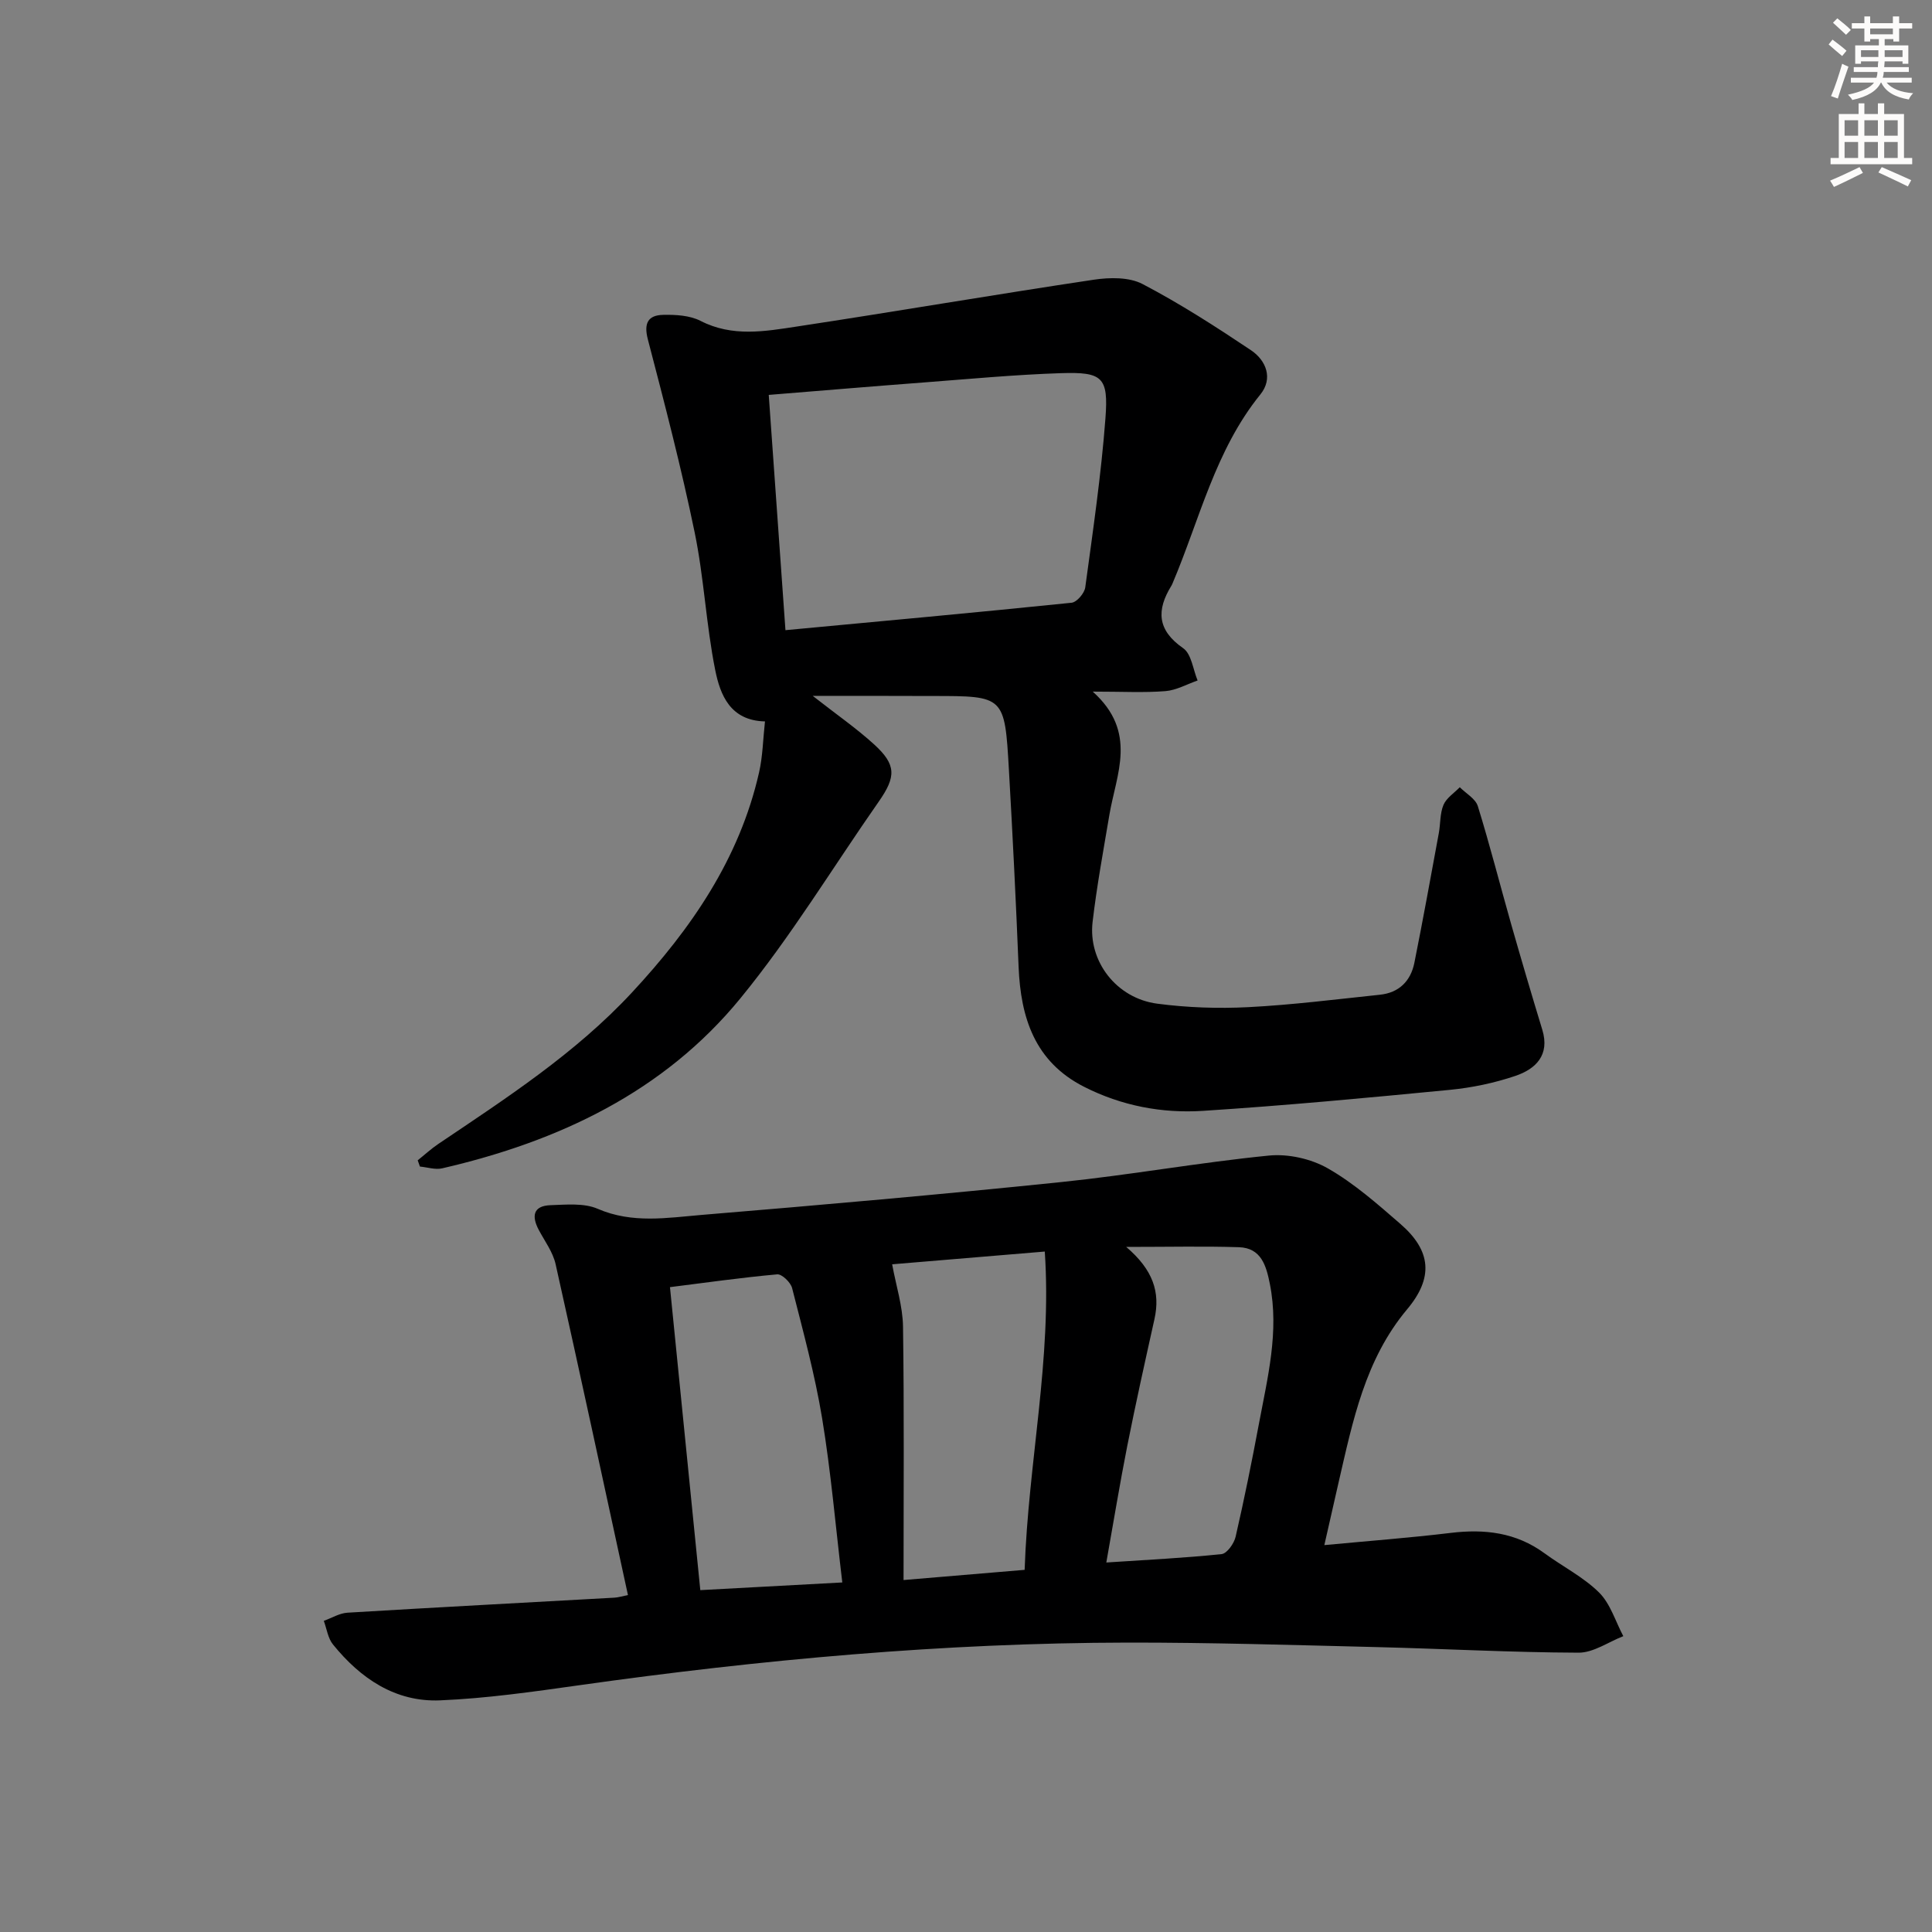
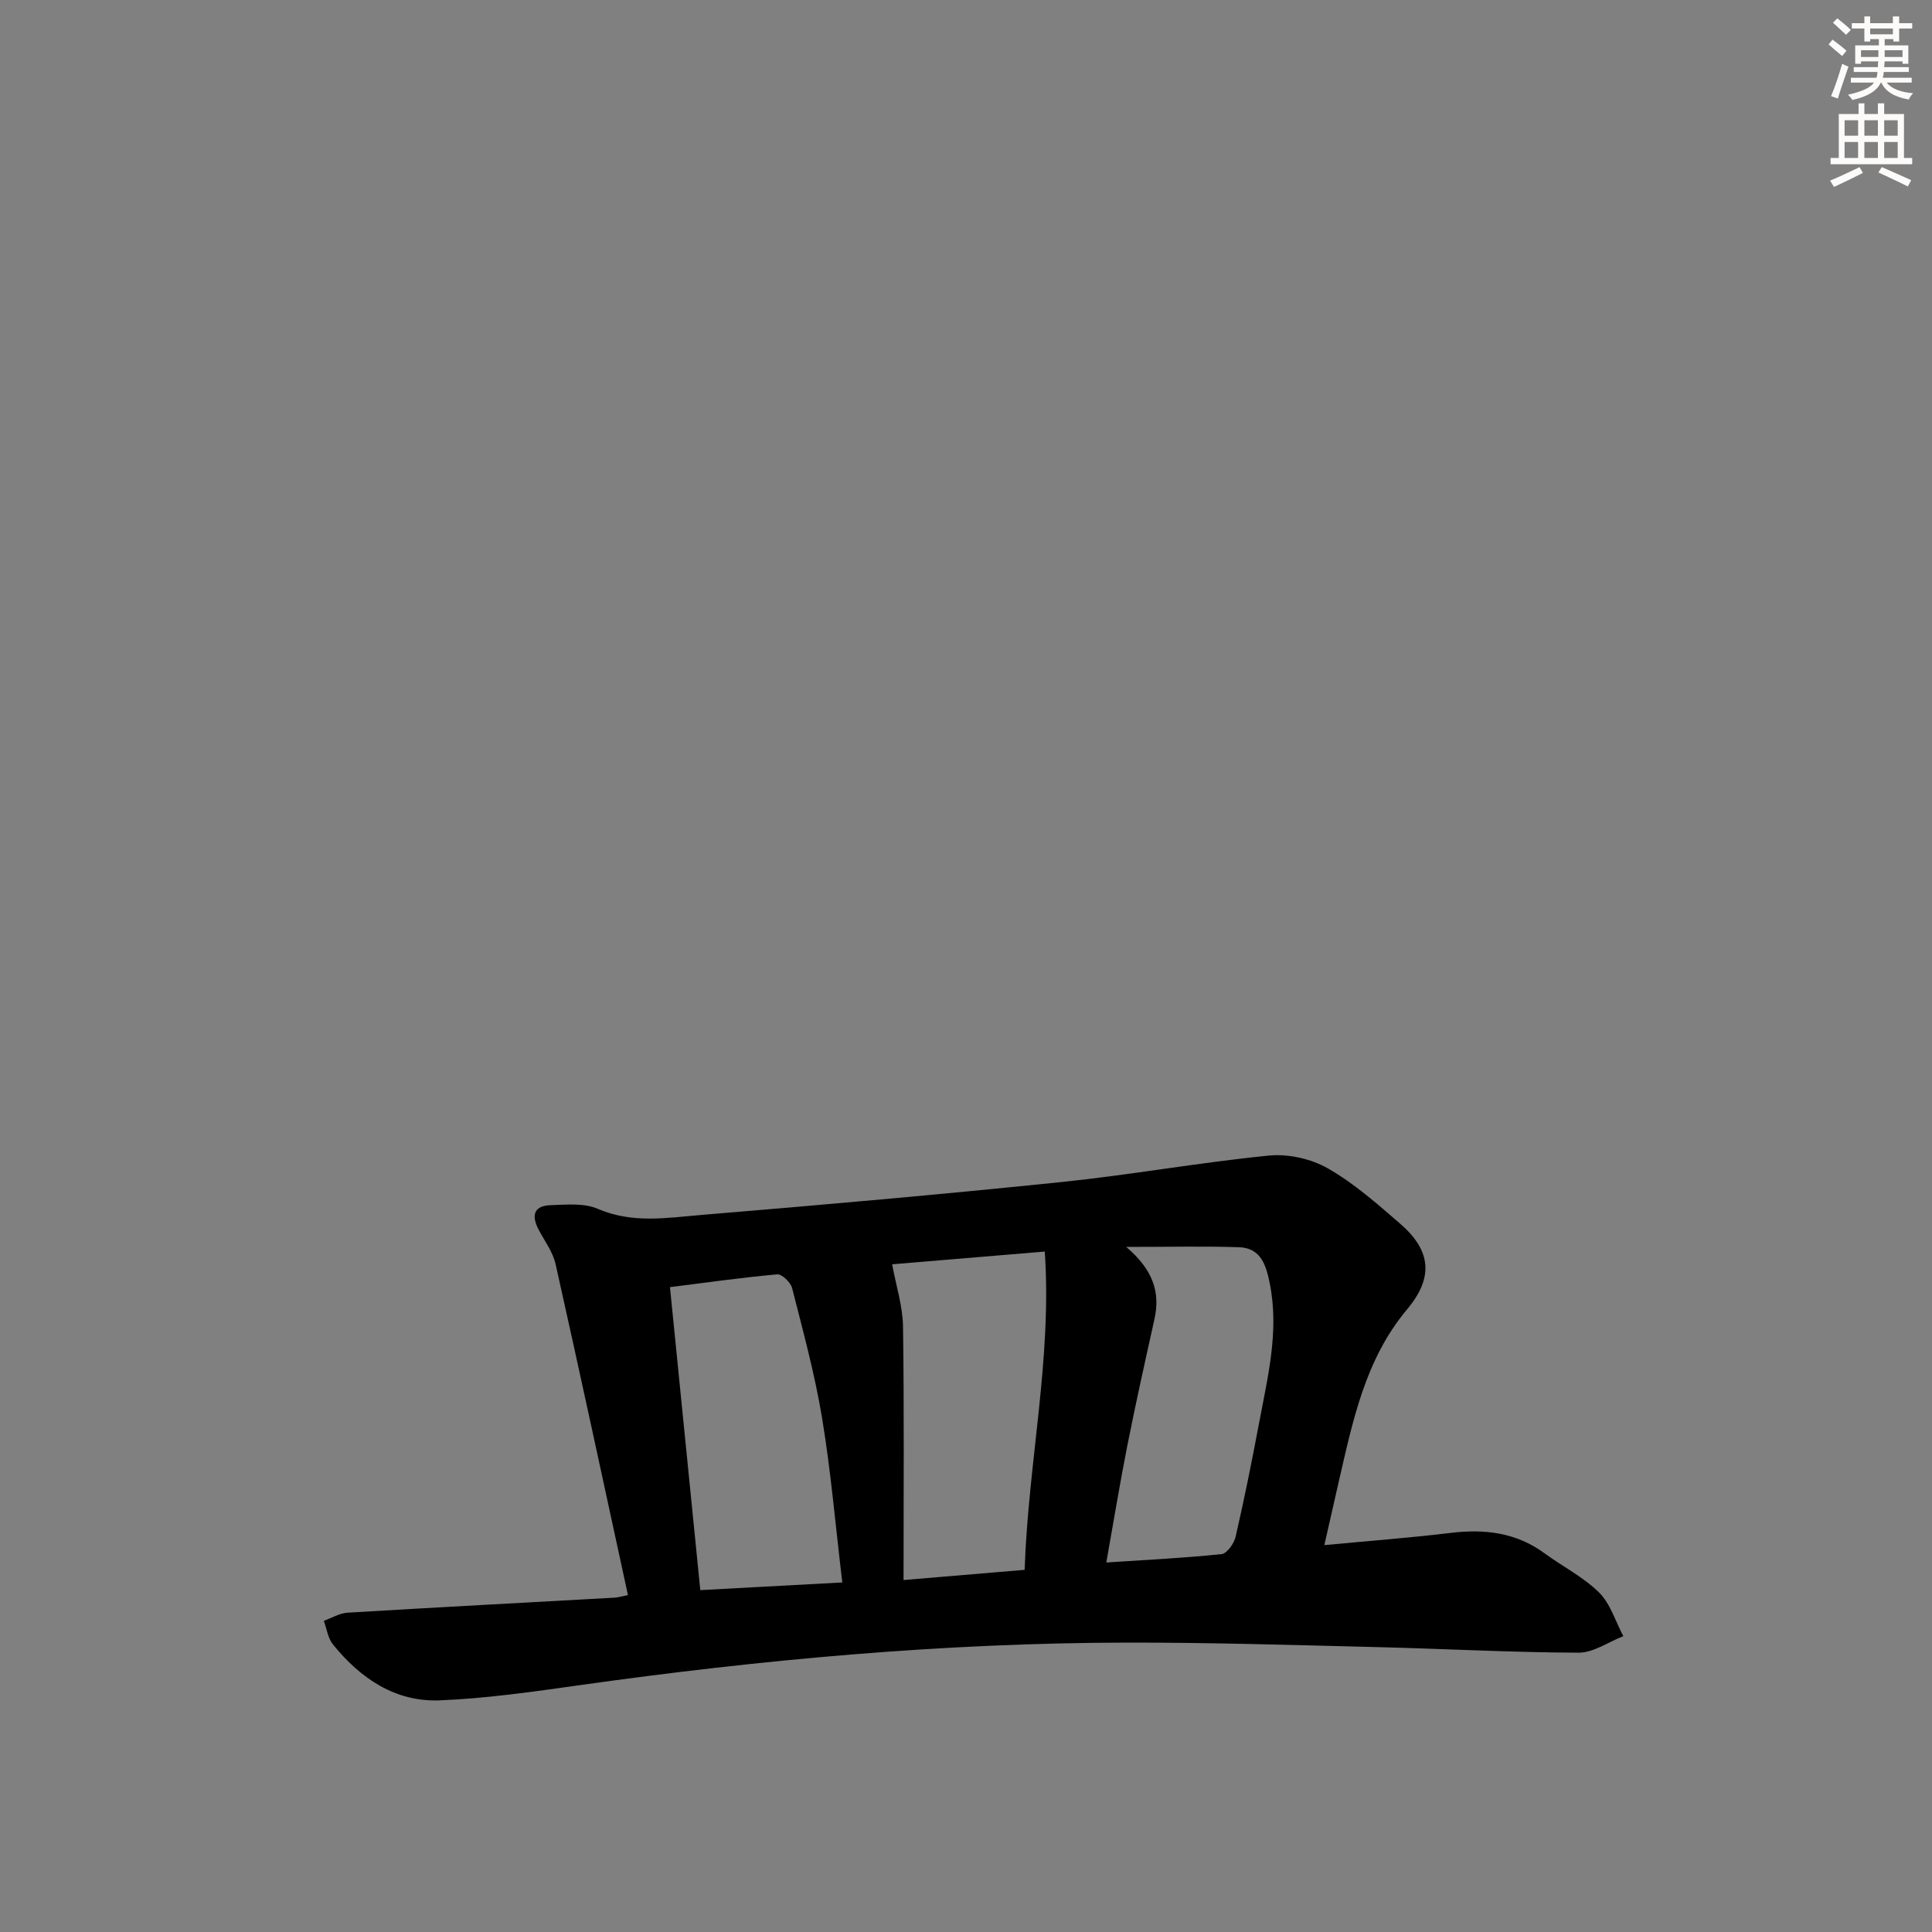
<svg xmlns="http://www.w3.org/2000/svg" enable-background="new 0 0 400 400" viewBox="0 0 400 400">
  <rect x="0" y="0" width="400" height="400" fill="#808080" stroke="none" />
  <path d="m274.19 319.9c9.06-.86 17.63-1.5 26.17-2.53 7.03-.85 13.53-.09 19.4 4.21 3.75 2.75 8.05 4.91 11.31 8.13 2.35 2.33 3.39 5.98 5.02 9.04-3.09 1.2-6.18 3.43-9.26 3.42-13.97-.05-27.94-.82-41.91-1.16-17.14-.42-34.28-.95-51.41-.93-38.12.06-76 3.52-113.73 8.85-9.52 1.34-19.08 2.71-28.66 3.11-9.27.39-16.49-4.54-22.18-11.57-1.05-1.29-1.29-3.24-1.9-4.89 1.64-.59 3.25-1.59 4.91-1.69 18.42-1.11 36.85-2.08 55.27-3.11.78-.04 1.56-.3 2.79-.54-5-23.02-9.89-45.79-14.98-68.52-.56-2.49-2.23-4.73-3.47-7.05-1.52-2.85-1.22-5.02 2.42-5.15 3.27-.11 6.93-.48 9.77.75 7.17 3.11 14.41 1.86 21.58 1.26 24.83-2.06 49.65-4.24 74.43-6.8 14.35-1.48 28.59-4.06 42.94-5.48 3.99-.4 8.74.66 12.22 2.65 5.43 3.1 10.26 7.37 15.03 11.51 6.42 5.58 6.84 11.16 1.37 17.68-8.7 10.38-11.24 23.12-14.16 35.74-.96 4.17-1.89 8.34-2.97 13.07zm-57.88-60.78c-11.62.97-22.27 1.86-31.6 2.64.81 4.44 2.19 8.67 2.25 12.91.25 17.22.11 34.45.11 52.46 9.17-.77 16.83-1.41 25.07-2.11.75-22.26 5.68-43.71 4.17-65.9zm-41.92 68.51c-1.4-11.68-2.35-22.91-4.18-34-1.5-9.08-3.94-18.01-6.21-26.94-.3-1.19-2.12-2.94-3.09-2.85-7.5.68-14.97 1.74-22.2 2.65 2.1 21 4.16 41.57 6.28 62.73 9.36-.5 18.9-1.02 29.4-1.59zm58.78-69.47c5.57 4.75 7.08 9.38 5.85 14.94-1.94 8.72-3.88 17.44-5.62 26.2-1.56 7.88-2.85 15.81-4.35 24.2 8.4-.56 16.16-.93 23.87-1.74 1.11-.12 2.58-2.19 2.9-3.59 1.78-7.73 3.35-15.51 4.81-23.3 1.79-9.59 4.25-19.15 2.28-29.05-.75-3.75-1.77-7.45-6.41-7.6-7.2-.23-14.42-.06-23.33-.06z" fill="#000001" />
-   <path d="m168.26 144.07c4.98 3.9 9.09 6.74 12.75 10.08 4.58 4.19 4.53 6.66.93 11.81-9.52 13.62-18.17 27.94-28.67 40.76-15.88 19.39-37.64 29.61-61.72 35.17-1.43.33-3.07-.22-4.61-.37-.15-.43-.3-.86-.46-1.29 1.42-1.13 2.77-2.38 4.27-3.39 14.09-9.49 28.36-18.74 40.04-31.3 12.27-13.2 22.31-27.71 26.37-45.63.76-3.34.81-6.84 1.22-10.55-7.19-.16-9.27-5.49-10.3-10.62-1.89-9.41-2.32-19.12-4.26-28.52-2.77-13.42-6.23-26.7-9.69-39.96-.87-3.34.03-4.99 3.13-5.07 2.6-.06 5.54.1 7.77 1.24 6.59 3.39 13.33 2.18 19.98 1.17 20.51-3.11 40.95-6.62 61.46-9.69 3.29-.49 7.31-.56 10.09.9 7.75 4.05 15.15 8.82 22.43 13.69 3.18 2.13 4.62 5.87 1.96 9.16-9.37 11.56-12.57 25.9-18.2 39.15-.07.15-.13.31-.22.45-3.12 5.05-2.97 9.2 2.43 12.94 1.72 1.19 2.04 4.4 2.99 6.69-2.22.77-4.4 2.02-6.67 2.2-4.4.35-8.85.1-15.04.1 9.38 8.41 4.86 17.07 3.44 25.55-1.24 7.36-2.6 14.72-3.47 22.13-.96 8.17 4.95 15.82 13.38 16.93 6.22.82 12.61 1.04 18.88.72 9.09-.47 18.15-1.62 27.22-2.57 3.96-.41 6.38-2.83 7.14-6.61 1.79-8.93 3.41-17.89 5.06-26.84.36-1.95.22-4.09.97-5.86.61-1.43 2.21-2.45 3.37-3.65 1.29 1.29 3.26 2.37 3.74 3.92 2.5 8.07 4.58 16.27 6.89 24.39 2.09 7.32 4.24 14.63 6.46 21.91 1.59 5.23-1.35 8.1-5.54 9.53-4.36 1.48-8.99 2.45-13.58 2.9-17.02 1.65-34.06 3.25-51.13 4.35-8.51.55-16.88-1.05-24.62-4.98-10.2-5.18-13.13-14.27-13.56-24.85-.55-13.62-1.23-27.24-2.01-40.86-.87-15.21-.95-15.2-15.74-15.2-7.91-.03-15.84-.03-24.88-.03zm-9.1-62.31c1.15 16.13 2.29 32.26 3.46 48.71 19.96-1.87 39.61-3.66 59.24-5.68 1.08-.11 2.67-1.97 2.83-3.18 1.58-11.65 3.3-23.31 4.18-35.02.65-8.54-.62-9.61-9.25-9.33-9.46.31-18.89 1.2-28.33 1.92-10.57.8-21.13 1.69-32.13 2.58z" fill="#000001" />
  <g fill="#fcfbfa">
    <path d="m378.6 9.2.8-1c.9.7 1.9 1.4 2.9 2.3l-.9 1.1c-1.1-.9-2-1.7-2.8-2.4zm.5 10.7c.9-2.1 1.6-4.3 2.3-6.7.4.2.8.4 1.3.6-.7 2.1-1.5 4.3-2.2 6.6zm.4-15.2.9-.9c1 .8 2 1.6 2.8 2.4l-1 1c-1-.9-1.9-1.8-2.7-2.5zm12.5-1.3h1.2v1.4h2.7v1.1h-2.7v2.7h-1.2v-.5h-1.8v1.3h4.9v3.8h-1.2v-.5h-3.7c0 .4-.1.9-.1 1.2h5.1v1h-5.2c0 .5-.1.9-.2 1.2h6v1h-5.2c1.1 1.3 2.9 2 5.5 2.2-.4.4-.7.8-.9 1.3-2.9-.5-4.8-1.6-5.7-3.5h-.1c-.8 1.7-2.7 2.9-5.9 3.6-.2-.4-.6-.8-.9-1.1 2.8-.6 4.6-1.4 5.4-2.5h-4.8v-1h5.3c.1-.3.2-.7.2-1.2h-4.9v-1h5c0-.4 0-.8.1-1.2h-3.6v.5h-1.2v-3.8h4.9v-1.3h-1.8v.5h-1.2v-2.7h-2.6v-1.1h2.6v-1.4h1.2v1.4h4.7v-1.4zm-6.7 8.4h3.6c0-.4 0-.9 0-1.4h-3.6zm1.9-4.7h4.7v-1.2h-4.7zm6.7 3.3h-3.7v1.4h3.7z" />
    <path d="m384.7 21.4h1.3v2.2h2.8v-2.2h1.3v2.2h4.1v9.1h1.7v1.3h-16.9v-1.3h1.7v-9.1h4.1v-2.2zm.3 13.2.7 1.2c-1.8.9-3.8 1.9-6 2.9-.2-.4-.5-.8-.8-1.3 2.4-1 4.4-2 6.1-2.8zm-3.1-6.5h2.8v-3.2h-2.8zm0 4.6h2.8v-3.3h-2.8zm4.1-4.6h2.8v-3.2h-2.8zm0 4.6h2.8v-3.3h-2.8zm3.6 1.9c2.1.9 4.1 1.8 6.1 2.7l-.7 1.3c-2.2-1.1-4.2-2-6.1-2.9zm3.3-9.7h-2.8v3.2h2.8zm-2.8 7.8h2.8v-3.3h-2.8z" />
  </g>
</svg>